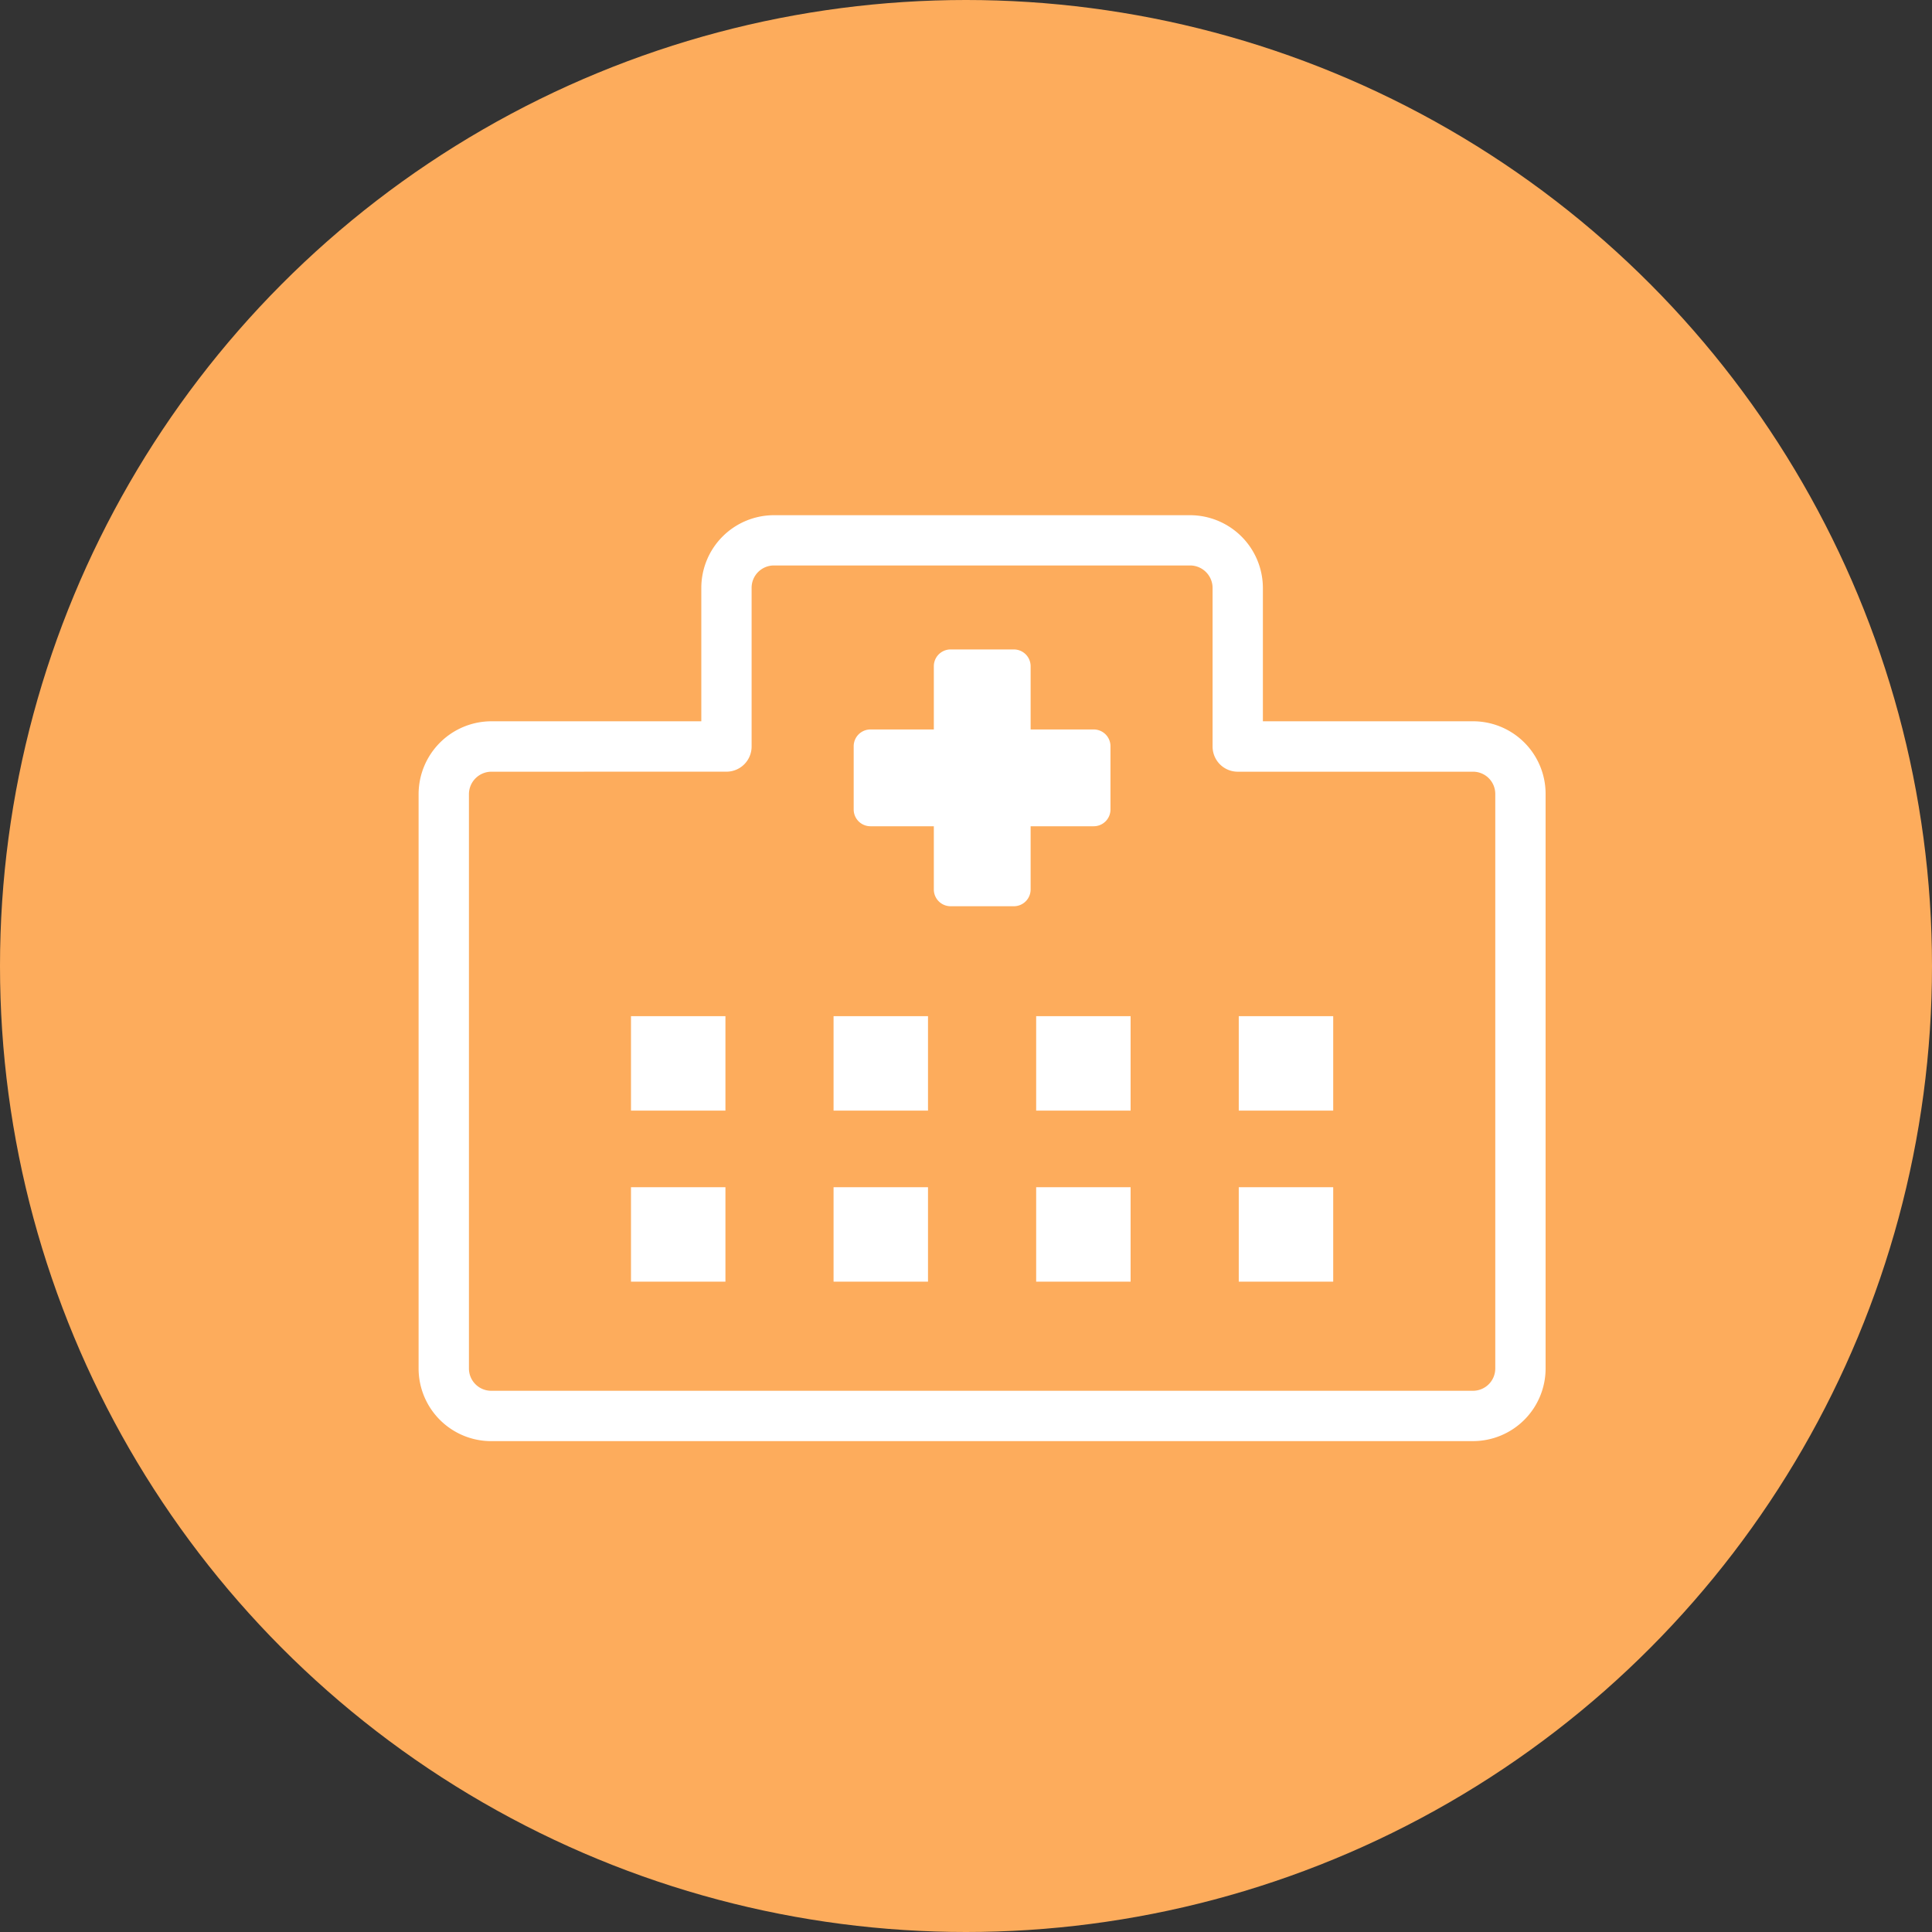
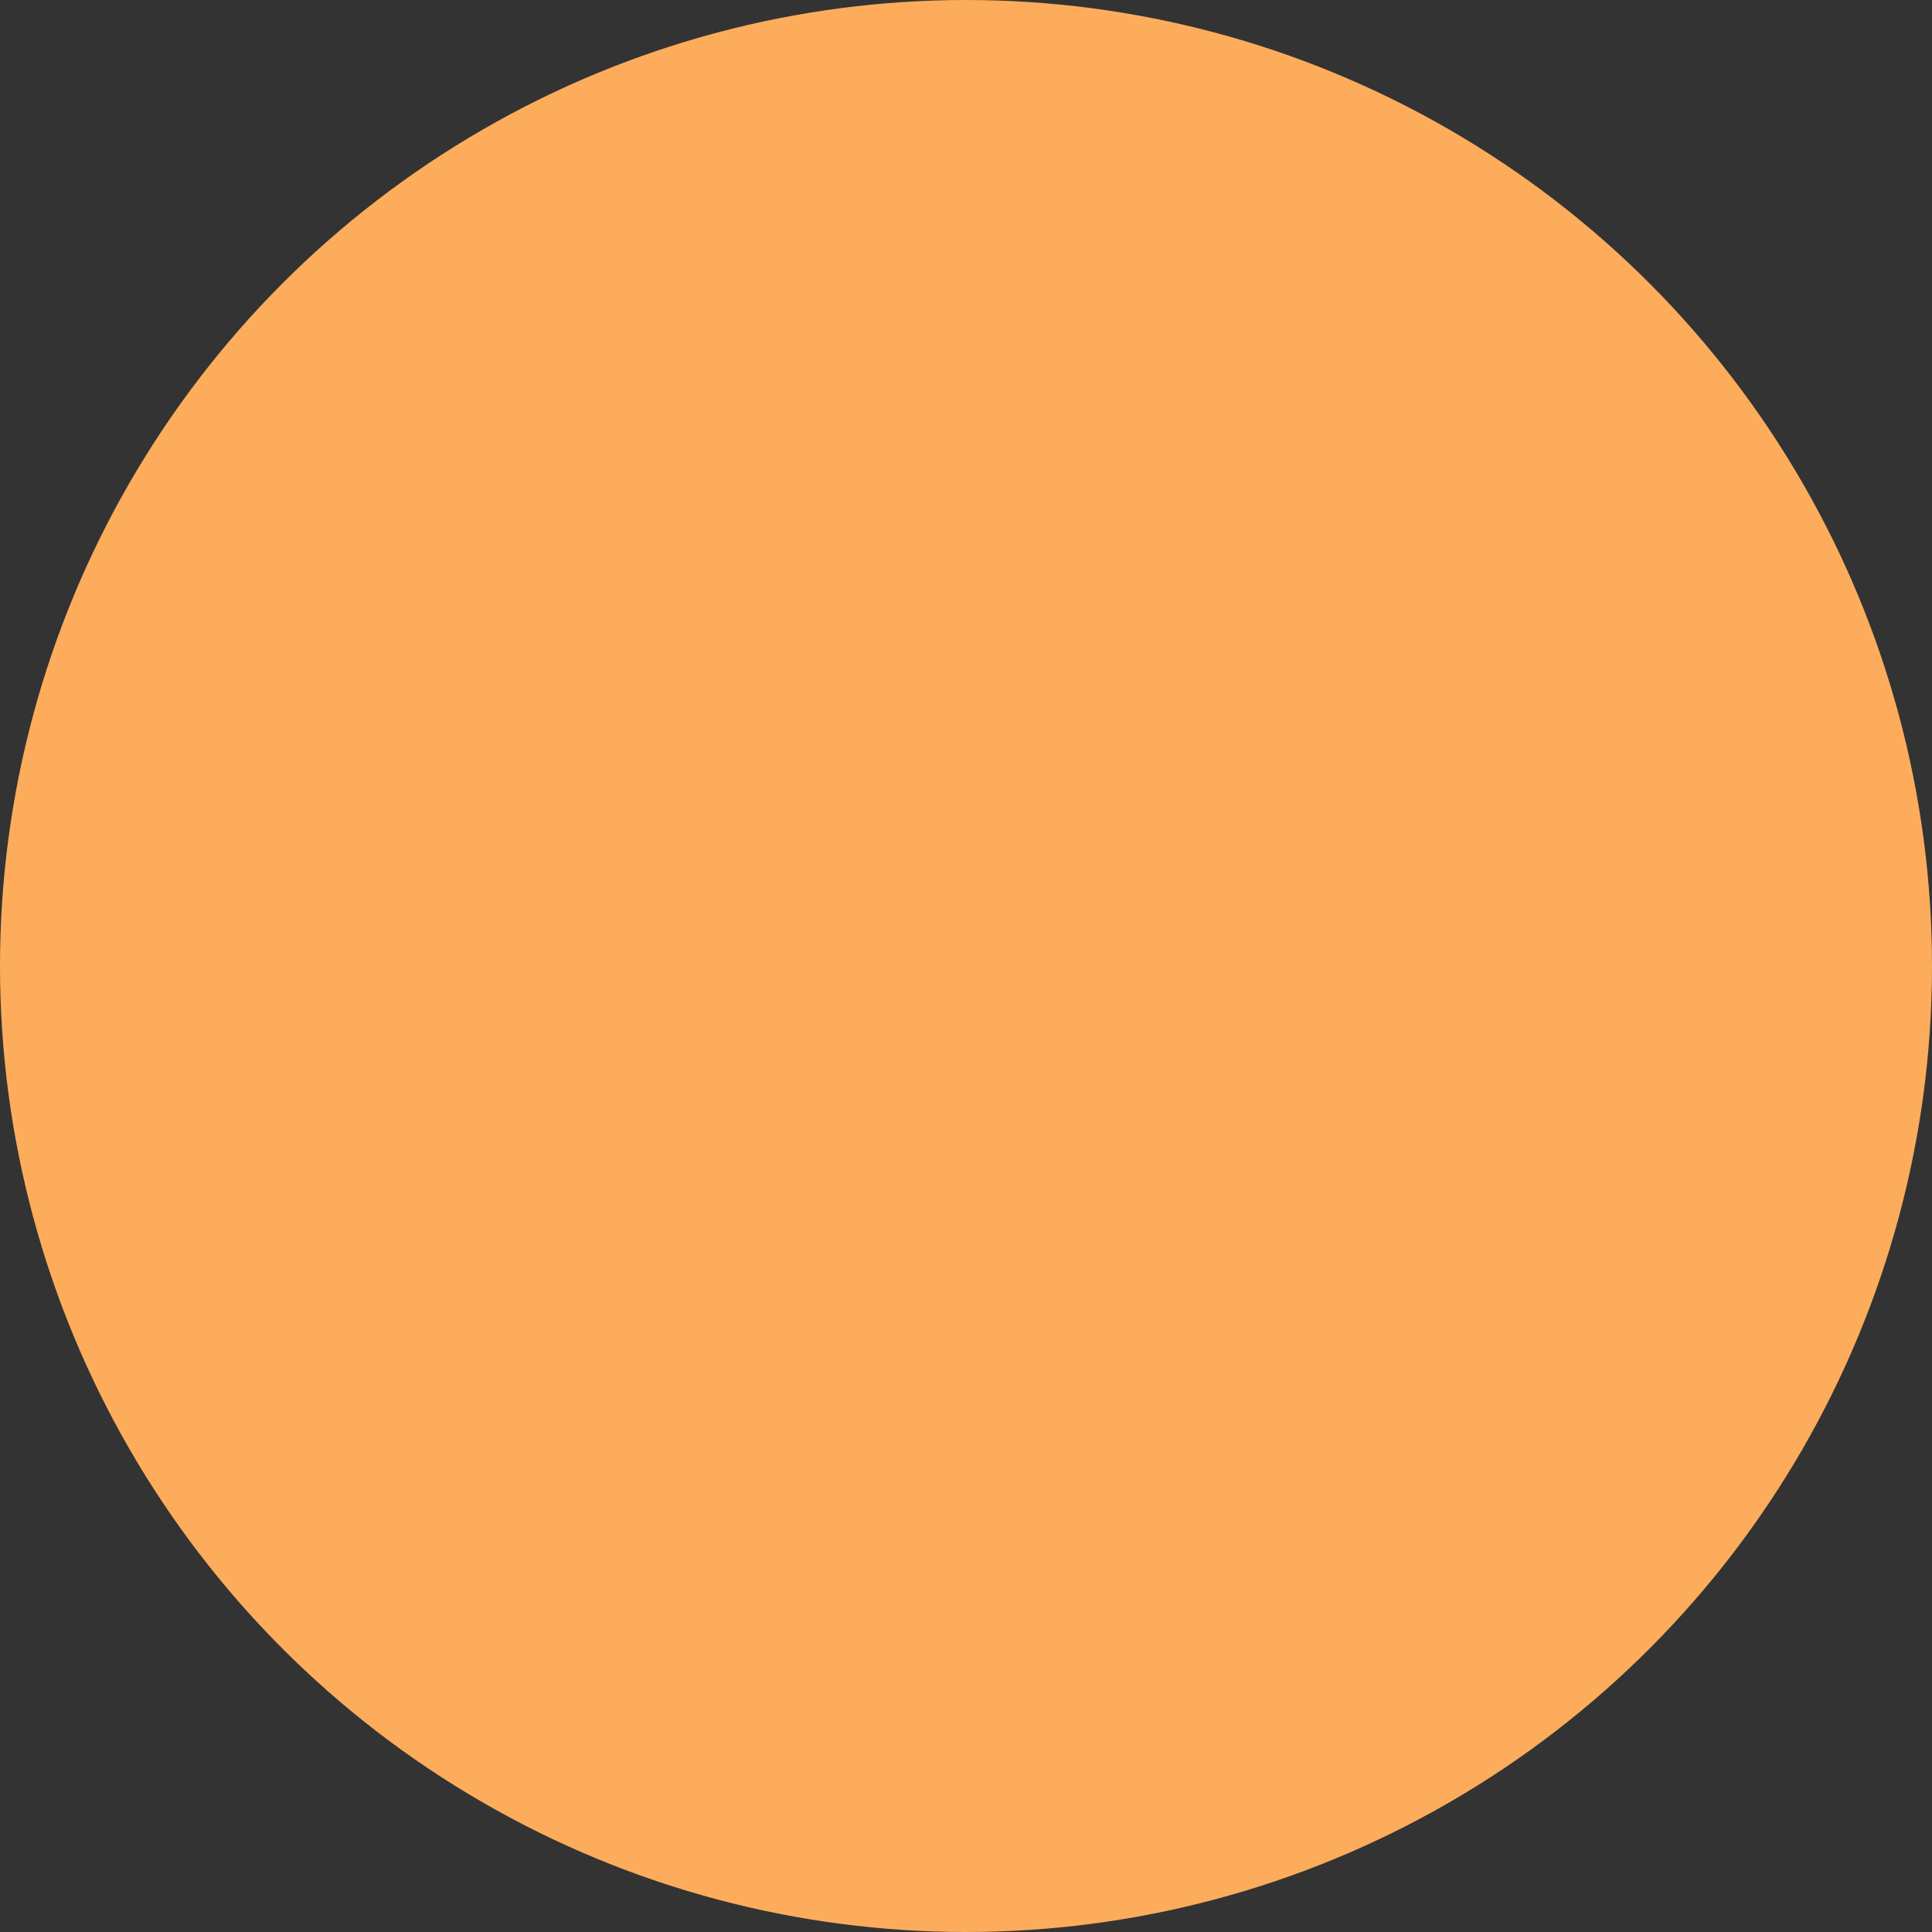
<svg xmlns="http://www.w3.org/2000/svg" width="60" height="60" viewBox="0 0 60 60">
  <rect x="0" y="0" width="60" height="60" fill="#333333" stroke="none" />
  <defs>
    <clipPath id="a">
-       <rect width="35" height="28.756" fill="#fff" />
-     </clipPath>
+       </clipPath>
  </defs>
  <g transform="translate(-100 -1757)">
    <circle cx="30" cy="30" r="30" transform="translate(100 1757)" fill="#fdac5c" />
    <g transform="translate(113 1773)">
      <g clip-path="url(#a)">
-         <path d="M32.745,28.756H2.255A2.257,2.257,0,0,1,0,26.5V8.666A2.265,2.265,0,0,1,2.263,6.4H8.78V2.255A2.258,2.258,0,0,1,11.035,0H23.959A2.264,2.264,0,0,1,26.22,2.261V6.4h6.528A2.254,2.254,0,0,1,35,8.655V26.5a2.257,2.257,0,0,1-2.255,2.255M2.263,7.966a.7.7,0,0,0-.7.7V26.5a.693.693,0,0,0,.692.692h30.49a.693.693,0,0,0,.692-.692V8.655a.69.69,0,0,0-.689-.689H25.439a.781.781,0,0,1-.781-.781V2.261a.7.7,0,0,0-.7-.7H11.035a.693.693,0,0,0-.693.693V7.184a.781.781,0,0,1-.781.781Z" fill="#fff" />
+         <path d="M32.745,28.756H2.255A2.257,2.257,0,0,1,0,26.5V8.666A2.265,2.265,0,0,1,2.263,6.4H8.78V2.255A2.258,2.258,0,0,1,11.035,0H23.959A2.264,2.264,0,0,1,26.22,2.261V6.4h6.528A2.254,2.254,0,0,1,35,8.655V26.5a2.257,2.257,0,0,1-2.255,2.255M2.263,7.966a.7.7,0,0,0-.7.7V26.5a.693.693,0,0,0,.692.692h30.49a.693.693,0,0,0,.692-.692V8.655a.69.69,0,0,0-.689-.689H25.439a.781.781,0,0,1-.781-.781V2.261a.7.7,0,0,0-.7-.7H11.035a.693.693,0,0,0-.693.693a.781.781,0,0,1-.781.781Z" fill="#fff" />
        <rect width="1.964" height="6.934" transform="translate(16.518 4.69)" fill="#fff" />
        <path d="M128,40.684h-1.964a.521.521,0,0,1-.521-.521V33.23a.521.521,0,0,1,.521-.521H128a.521.521,0,0,1,.521.521v6.933a.521.521,0,0,1-.521.521m-1.443-1.042h.922V33.751h-.922Z" transform="translate(-109.514 -28.54)" fill="#fff" />
        <rect width="6.934" height="1.964" transform="translate(14.033 7.174)" fill="#fff" />
        <path d="M113.47,55.209h-6.933a.521.521,0,0,1-.521-.521V52.724a.521.521,0,0,1,.521-.521h6.933a.521.521,0,0,1,.521.521v1.964a.521.521,0,0,1-.521.521m-6.413-1.042h5.892v-.922h-5.892Z" transform="translate(-92.504 -45.549)" fill="#fff" />
        <rect width="2.933" height="2.933" transform="translate(6.596 15.558)" fill="#fff" />
-         <rect width="2.933" height="2.933" transform="translate(12.887 15.558)" fill="#fff" />
-         <rect width="2.933" height="2.933" transform="translate(19.179 15.558)" fill="#fff" />
        <rect width="2.933" height="2.933" transform="translate(25.471 15.558)" fill="#fff" />
-         <rect width="2.933" height="2.933" transform="translate(6.596 20.87)" fill="#fff" />
        <rect width="2.933" height="2.933" transform="translate(12.887 20.87)" fill="#fff" />
-         <rect width="2.933" height="2.933" transform="translate(19.179 20.87)" fill="#fff" />
        <rect width="2.933" height="2.933" transform="translate(25.471 20.87)" fill="#fff" />
      </g>
    </g>
  </g>
</svg>